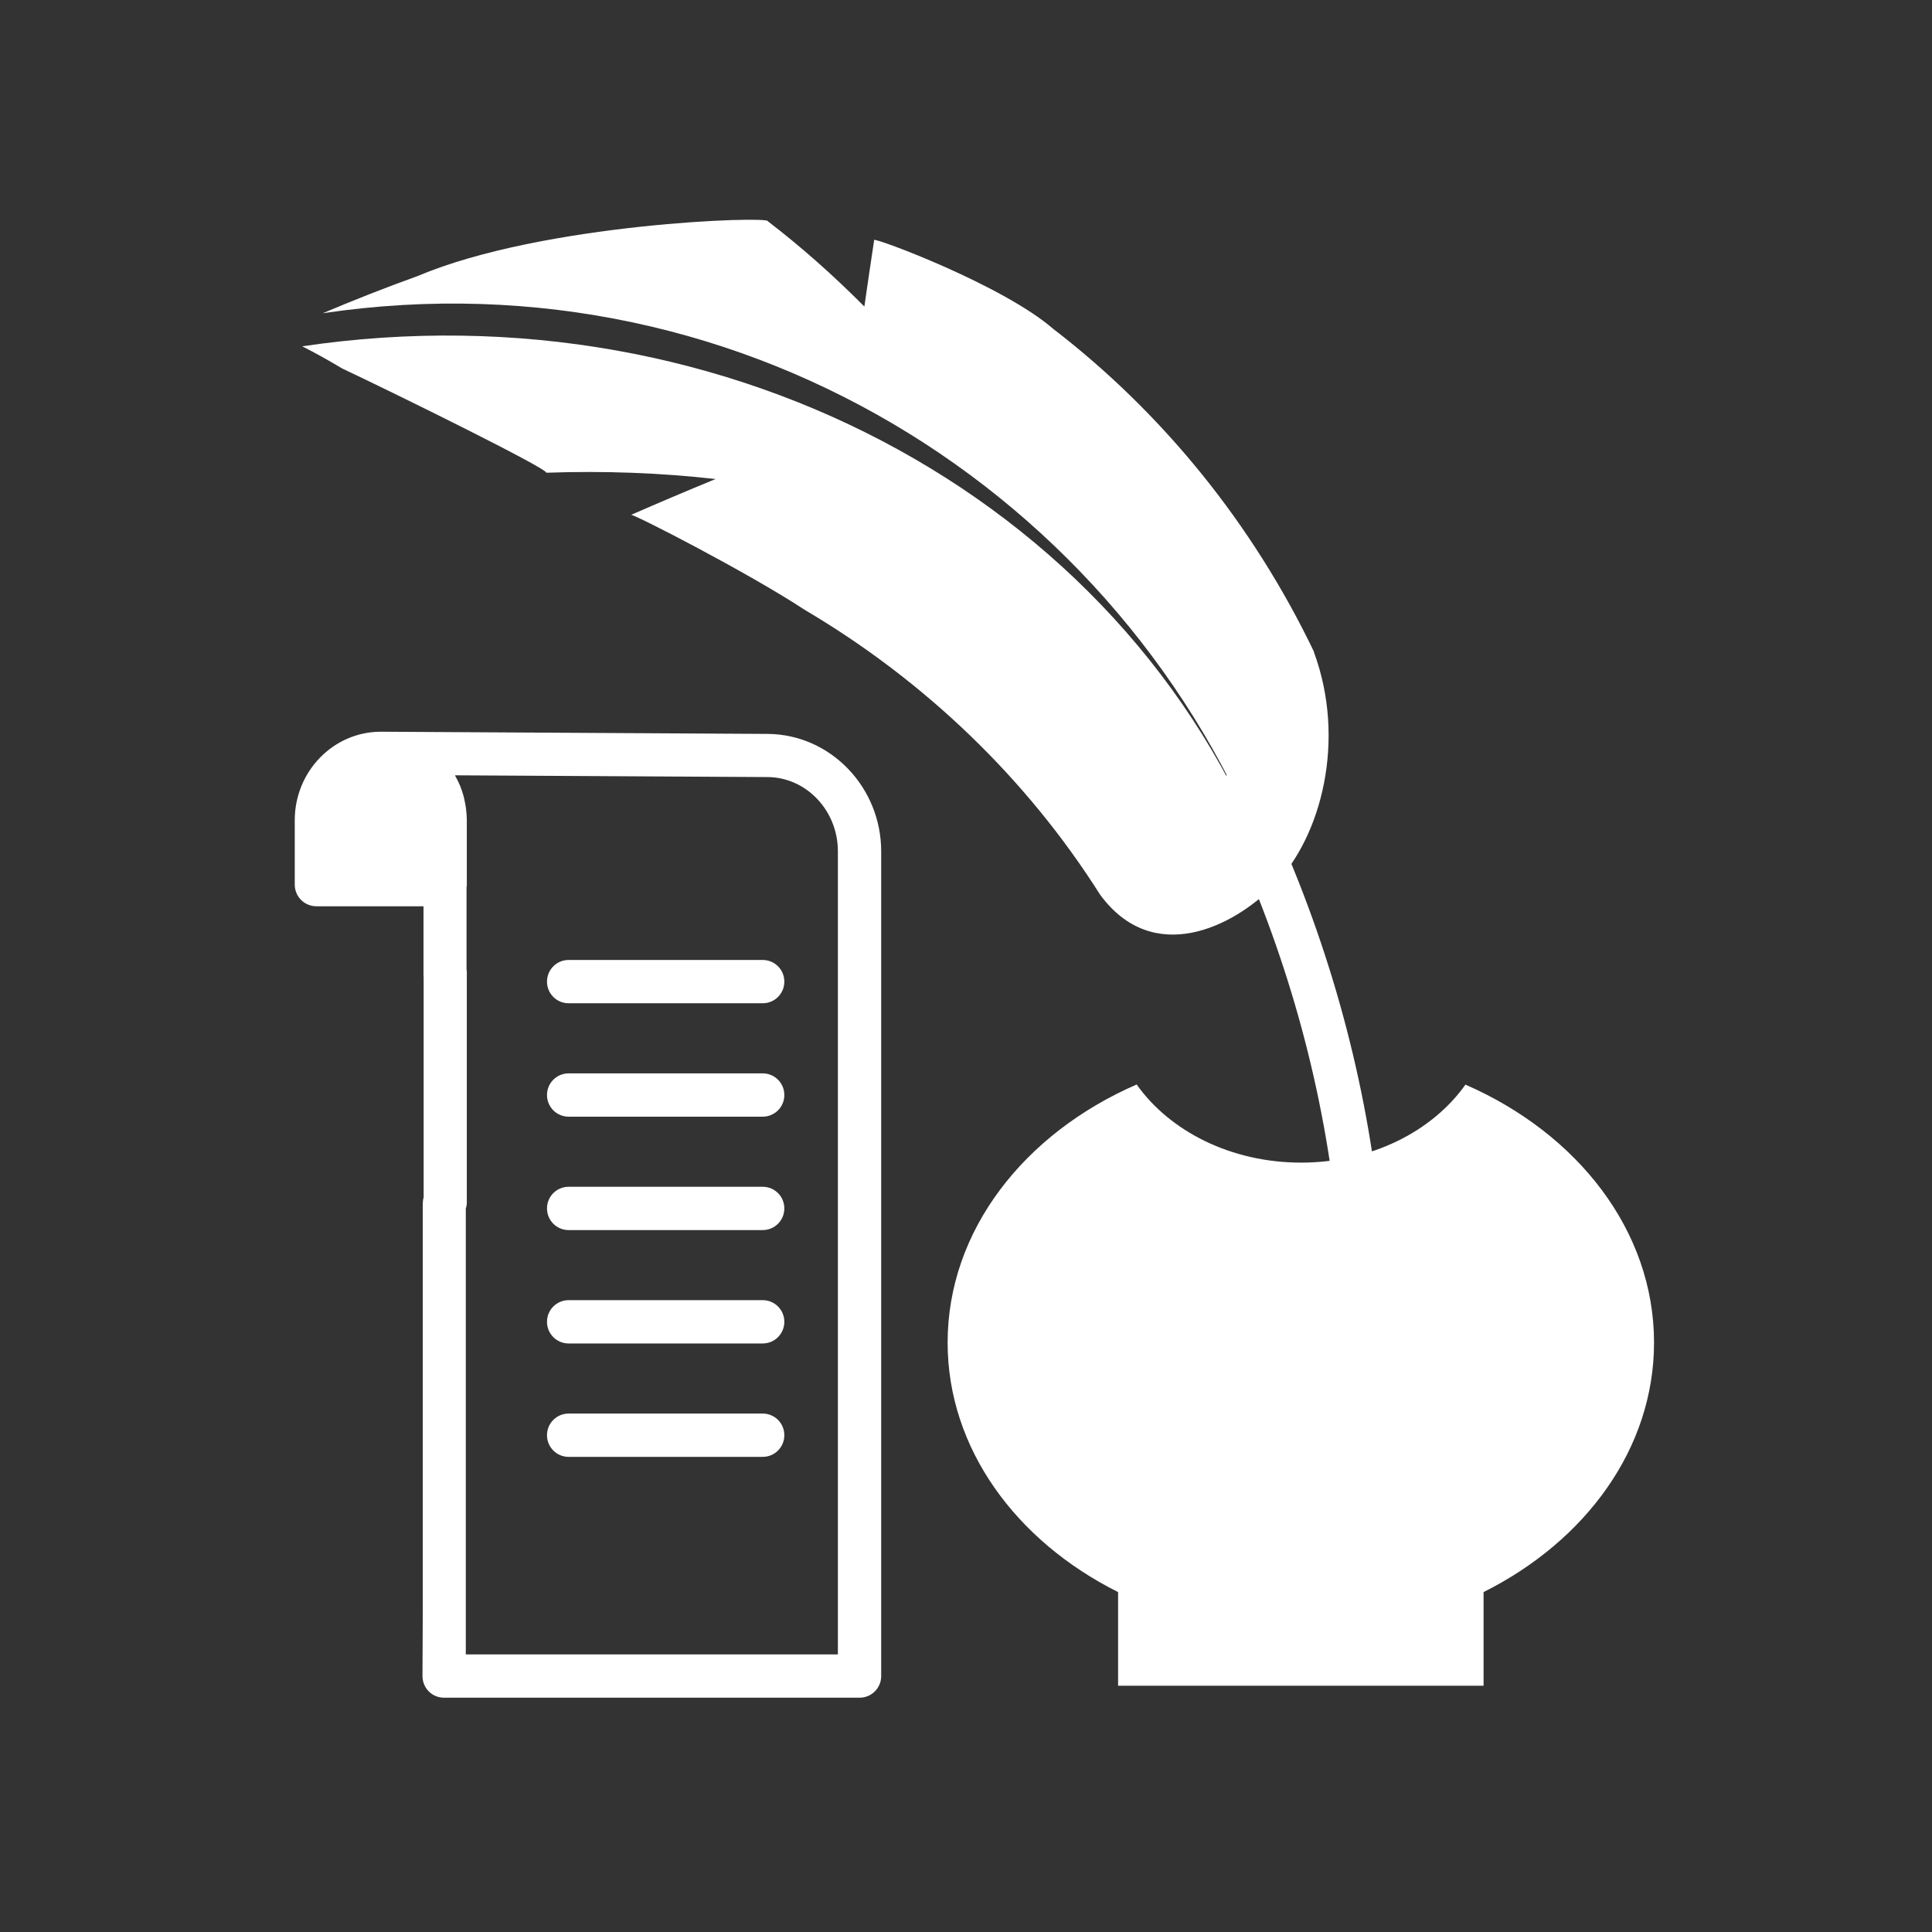
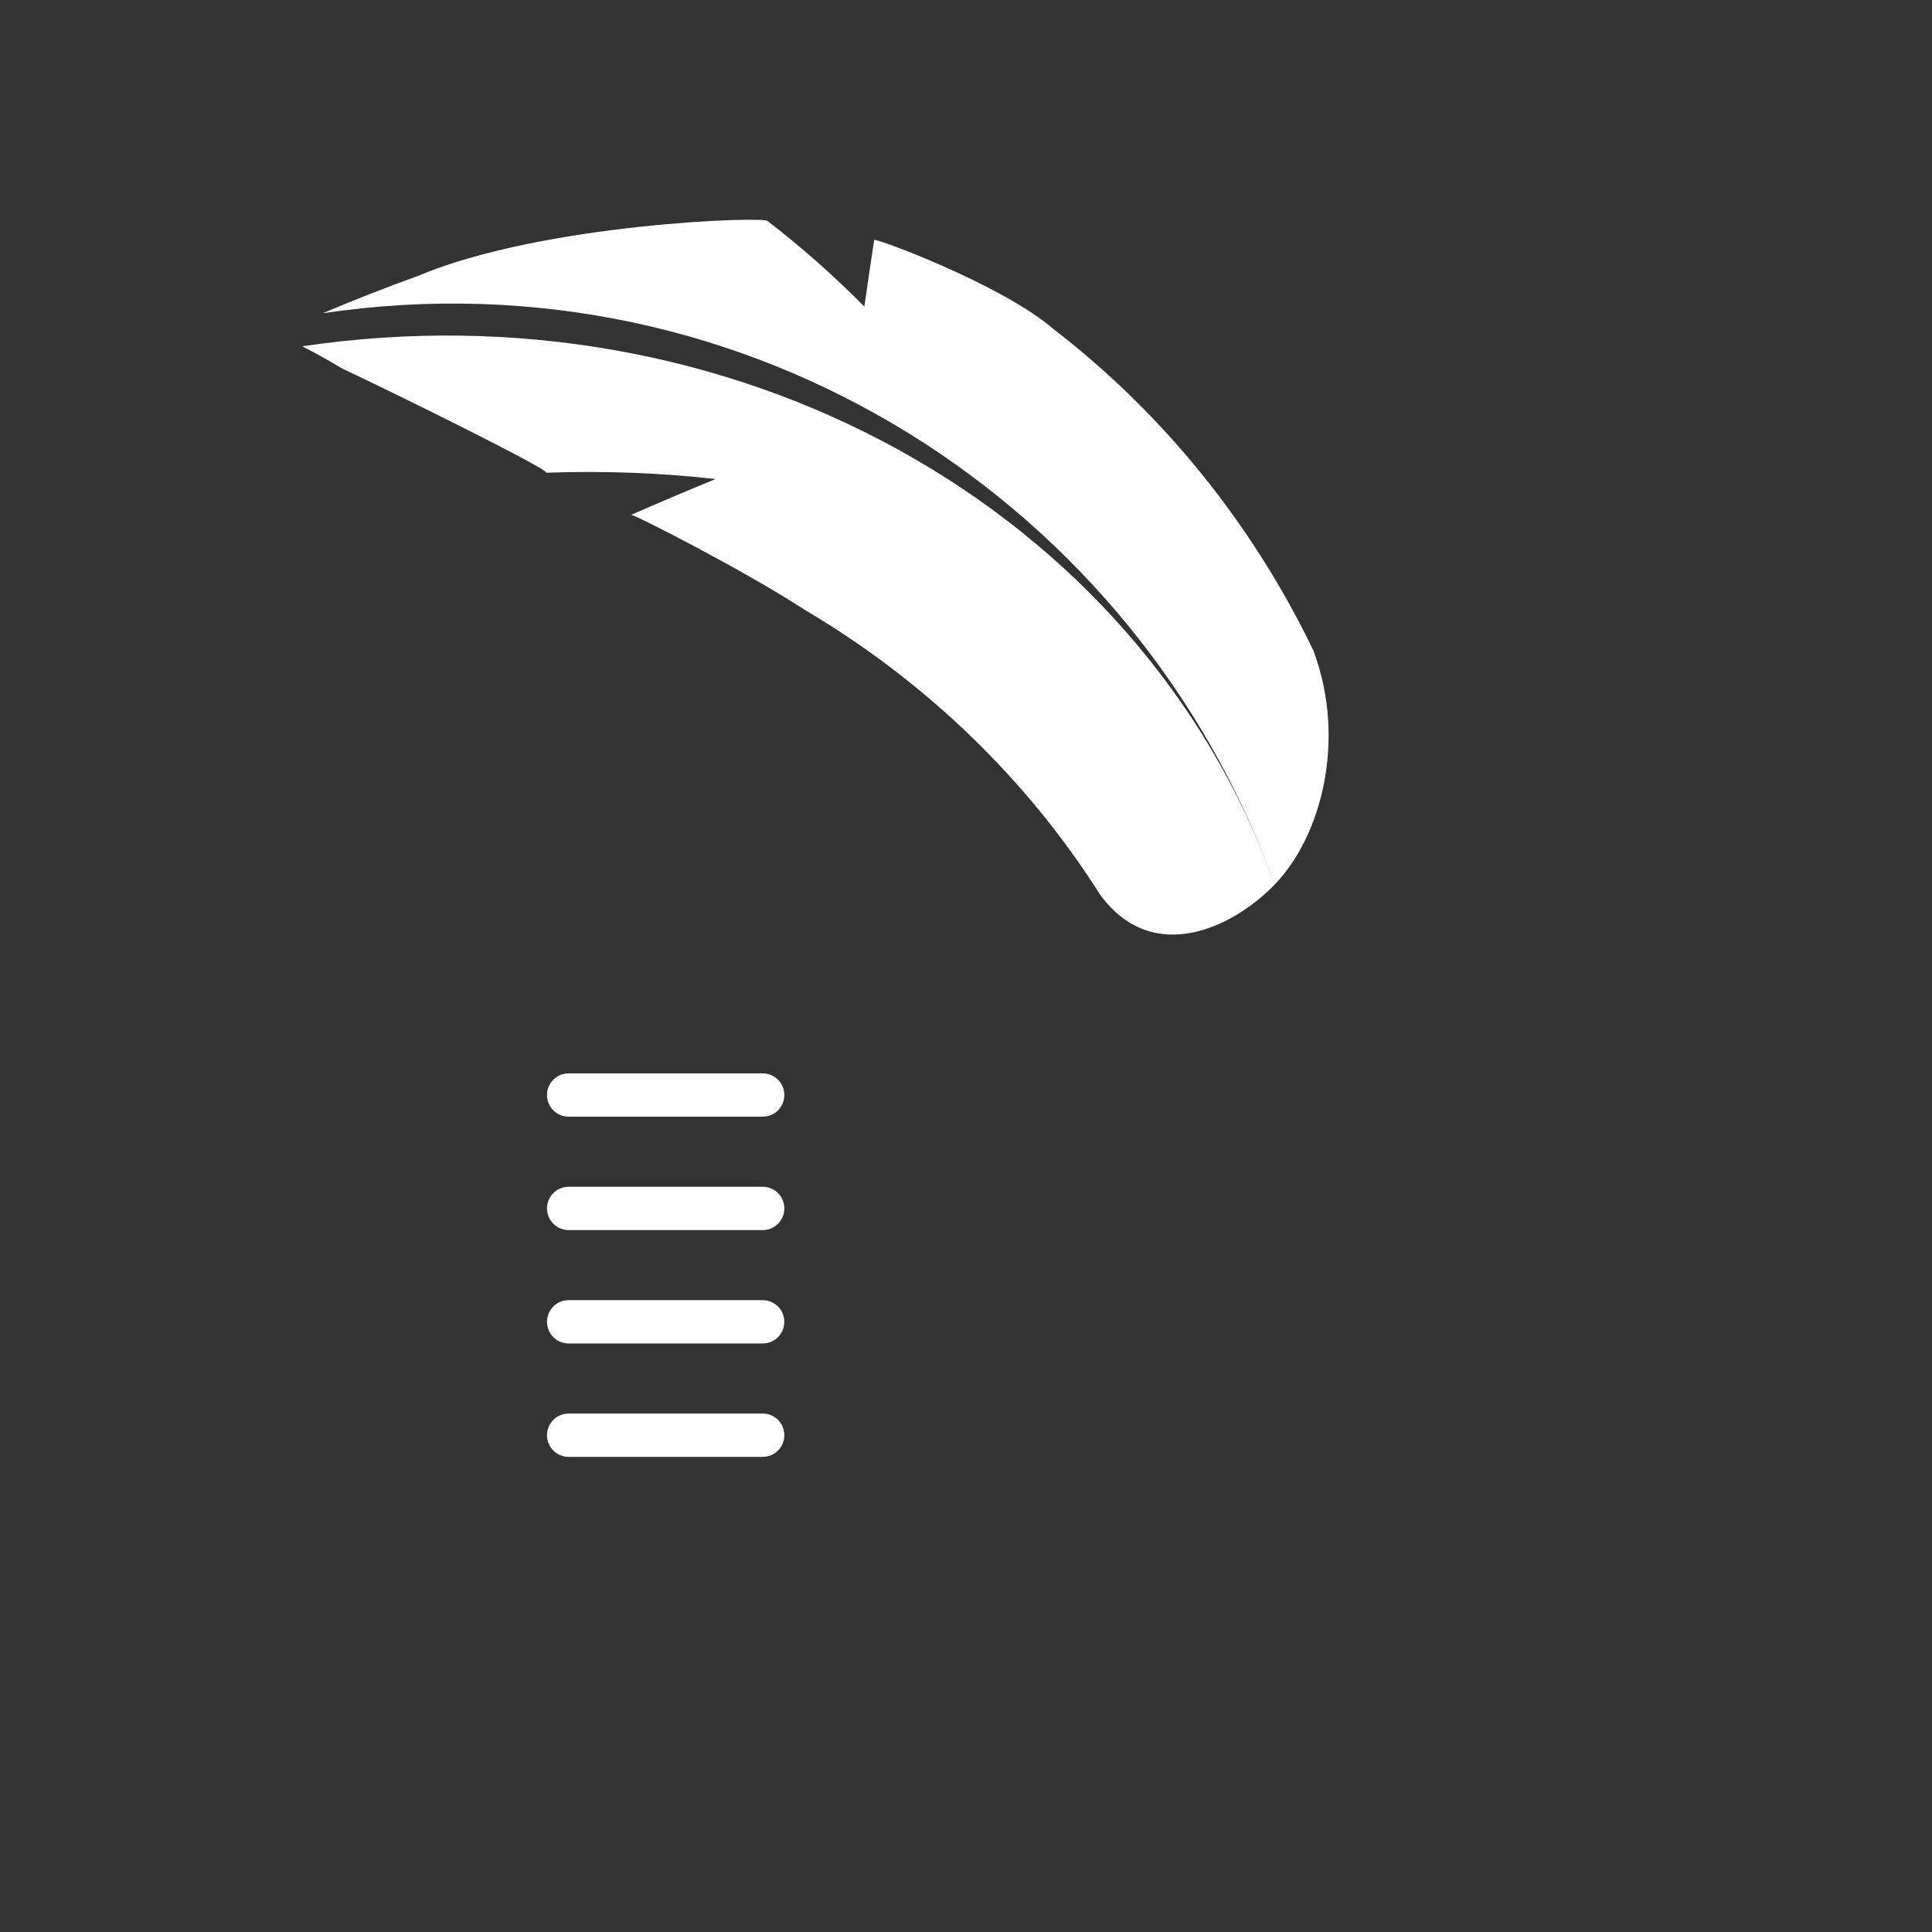
<svg xmlns="http://www.w3.org/2000/svg" width="500" zoomAndPan="magnify" viewBox="0 0 375 375" height="500" preserveAspectRatio="xMidYMid meet" version="1.0">
  <rect x="0" y="0" width="375" height="375" fill="#333333" stroke="none" />
-   <path fill="#ffffff" d="M 263.992 243.301 C 261.832 243.301 260.016 241.652 259.816 239.496 C 259.535 236.426 259.191 233.359 258.797 230.32 C 255.445 204.734 247.832 179.742 236.219 156.082 C 235.195 154.012 236.047 151.484 238.148 150.461 C 240.223 149.438 242.75 150.289 243.773 152.391 C 255.785 176.871 263.652 202.715 267.117 229.242 C 267.543 232.367 267.883 235.574 268.168 238.727 C 268.367 241.027 266.691 243.074 264.363 243.301 C 264.219 243.301 264.105 243.301 263.965 243.301 Z M 263.992 243.301 " fill-opacity="1" fill-rule="nonzero" />
  <path fill="#ffffff" d="M 255.047 126.52 C 243.09 101.586 225.594 80.113 204.438 63.84 C 194.582 55.293 169.875 46.117 169.676 46.574 C 169.023 50.863 168.398 55.18 167.773 59.496 C 161.723 53.418 155.477 47.879 149.027 42.938 C 149.484 41.914 105.492 43.25 81.039 53.59 C 74.961 55.773 68.828 58.188 62.637 60.801 C 145.707 48.449 221.195 98.262 247.406 171.703 C 256.523 162.273 261.324 143.586 255.02 126.547 Z M 255.047 126.52 " fill-opacity="1" fill-rule="nonzero" />
  <path fill="#ffffff" d="M 58.66 67.219 C 61.246 68.527 63.828 69.977 66.441 71.535 C 76.863 76.449 106.258 90.934 106.031 91.758 C 117.363 91.359 128.355 91.785 138.891 92.98 C 133.496 95.195 128.012 97.523 122.477 99.938 C 122.645 99.566 145.137 111.098 156.188 118.367 C 179.617 132.199 199.324 151.199 213.555 173.691 C 223.777 187.578 239.312 180.082 247.434 171.676 C 221.223 98.262 141.73 54.867 58.66 67.219 Z M 58.66 67.219 " fill-opacity="1" fill-rule="nonzero" />
-   <path fill="#ffffff" d="M 149.027 142.453 L 74.082 142.027 C 74.082 142.027 74.055 142.027 74.023 142.027 C 73.996 142.027 73.941 142.027 73.91 142.027 C 64.711 142.027 57.211 149.723 57.211 159.207 L 57.211 171.703 C 57.211 174.031 59.086 175.906 61.414 175.906 L 82.203 175.906 L 82.203 188.973 C 82.176 189.227 82.203 189.453 82.23 189.711 L 82.23 232.422 C 82.117 232.793 82.062 233.191 82.062 233.586 L 82.062 312.141 C 82.062 312.141 82.004 325.32 82.004 325.32 C 82.004 326.426 82.43 327.508 83.227 328.301 C 84.023 329.098 85.074 329.523 86.207 329.523 L 166.836 329.523 C 169.164 329.523 171.039 327.648 171.039 325.32 L 171.039 165.258 C 171.039 152.762 161.156 142.535 149.027 142.453 Z M 162.633 321.117 L 90.41 321.117 L 90.41 234.555 C 90.555 234.184 90.609 233.785 90.609 233.387 L 90.609 188.828 C 90.609 188.574 90.609 188.348 90.555 188.117 L 90.555 172.215 C 90.609 172.043 90.609 171.902 90.609 171.73 L 90.609 159.234 C 90.609 158.527 90.555 157.816 90.469 157.133 C 90.469 156.938 90.41 156.738 90.383 156.508 C 90.297 156 90.211 155.516 90.098 155.031 C 90.043 154.836 90.016 154.637 89.957 154.438 C 89.785 153.785 89.559 153.16 89.305 152.535 C 89.305 152.477 89.277 152.449 89.246 152.391 C 88.992 151.824 88.734 151.254 88.422 150.715 C 88.395 150.66 88.367 150.574 88.309 150.488 L 148.973 150.828 C 156.5 150.859 162.633 157.332 162.633 165.227 Z M 162.633 321.117 " fill-opacity="1" fill-rule="nonzero" />
-   <path fill="#ffffff" d="M 148.035 194.734 L 110.375 194.734 C 108.047 194.734 106.172 192.863 106.172 190.531 C 106.172 188.203 108.047 186.328 110.375 186.328 L 148.035 186.328 C 150.363 186.328 152.238 188.203 152.238 190.531 C 152.238 192.863 150.363 194.734 148.035 194.734 Z M 148.035 194.734 " fill-opacity="1" fill-rule="nonzero" />
  <path fill="#ffffff" d="M 148.035 216.746 L 110.375 216.746 C 108.047 216.746 106.172 214.871 106.172 212.543 C 106.172 210.215 108.047 208.34 110.375 208.34 L 148.035 208.34 C 150.363 208.34 152.238 210.215 152.238 212.543 C 152.238 214.871 150.363 216.746 148.035 216.746 Z M 148.035 216.746 " fill-opacity="1" fill-rule="nonzero" />
  <path fill="#ffffff" d="M 148.035 238.758 L 110.375 238.758 C 108.047 238.758 106.172 236.883 106.172 234.555 C 106.172 232.223 108.047 230.352 110.375 230.352 L 148.035 230.352 C 150.363 230.352 152.238 232.223 152.238 234.555 C 152.238 236.883 150.363 238.758 148.035 238.758 Z M 148.035 238.758 " fill-opacity="1" fill-rule="nonzero" />
  <path fill="#ffffff" d="M 148.035 260.766 L 110.375 260.766 C 108.047 260.766 106.172 258.891 106.172 256.562 C 106.172 254.234 108.047 252.359 110.375 252.359 L 148.035 252.359 C 150.363 252.359 152.238 254.234 152.238 256.562 C 152.238 258.891 150.363 260.766 148.035 260.766 Z M 148.035 260.766 " fill-opacity="1" fill-rule="nonzero" />
  <path fill="#ffffff" d="M 148.035 282.777 L 110.375 282.777 C 108.047 282.777 106.172 280.902 106.172 278.574 C 106.172 276.242 108.047 274.371 110.375 274.371 L 148.035 274.371 C 150.363 274.371 152.238 276.242 152.238 278.574 C 152.238 280.902 150.363 282.777 148.035 282.777 Z M 148.035 282.777 " fill-opacity="1" fill-rule="nonzero" />
-   <path fill="#ffffff" d="M 284.441 210.527 C 278.023 219.586 266.18 225.664 252.547 225.664 C 238.914 225.664 227.043 219.559 220.625 210.5 C 198.812 219.984 183.934 238.84 183.934 260.594 C 183.934 281.129 197.195 299.105 217.02 309.02 L 217.02 327.195 L 287.961 327.195 L 287.961 309.02 C 307.785 299.105 321.047 281.129 321.047 260.594 C 321.047 238.871 306.195 220.012 284.441 210.527 Z M 284.441 210.527 " fill-opacity="1" fill-rule="nonzero" />
-   <path fill="#ffffff" d="M 225.824 253.469 C 225.824 258.891 221.422 263.293 215.996 263.293 C 210.57 263.293 206.172 258.891 206.172 253.469 C 206.172 248.043 210.57 243.641 215.996 243.641 C 221.422 243.641 225.824 248.043 225.824 253.469 Z M 225.824 253.469 " fill-opacity="1" fill-rule="nonzero" />
</svg>